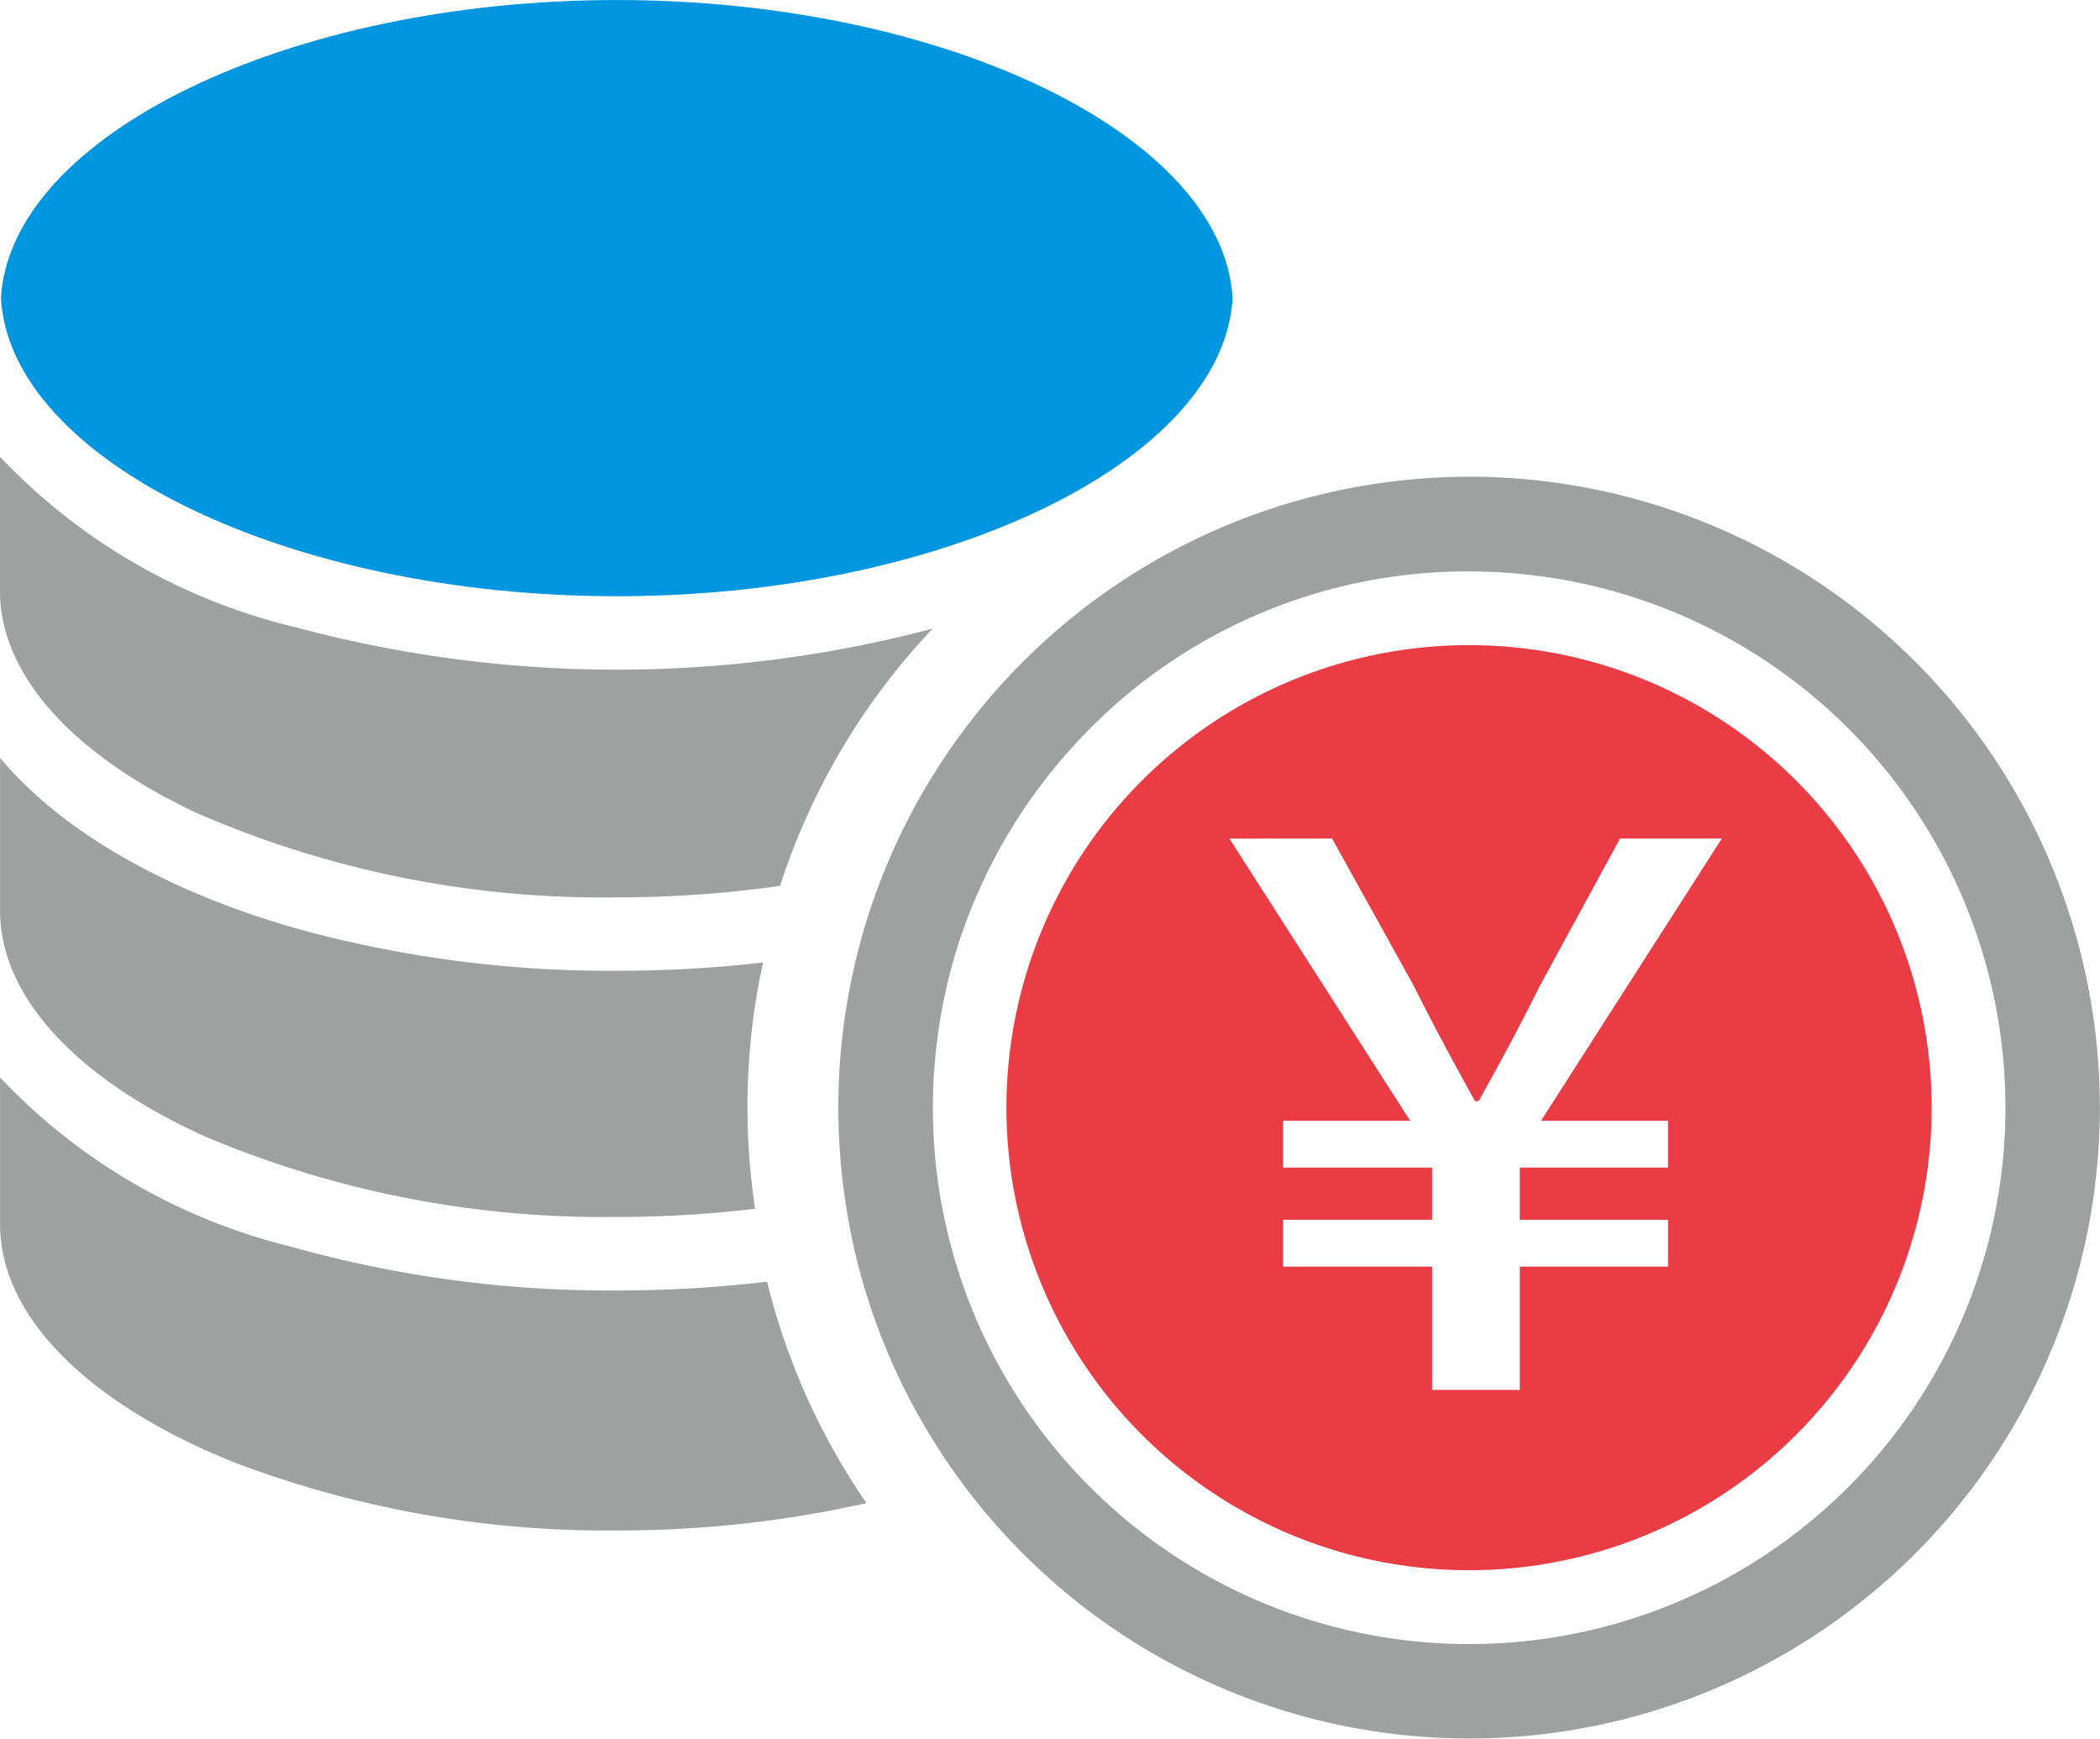
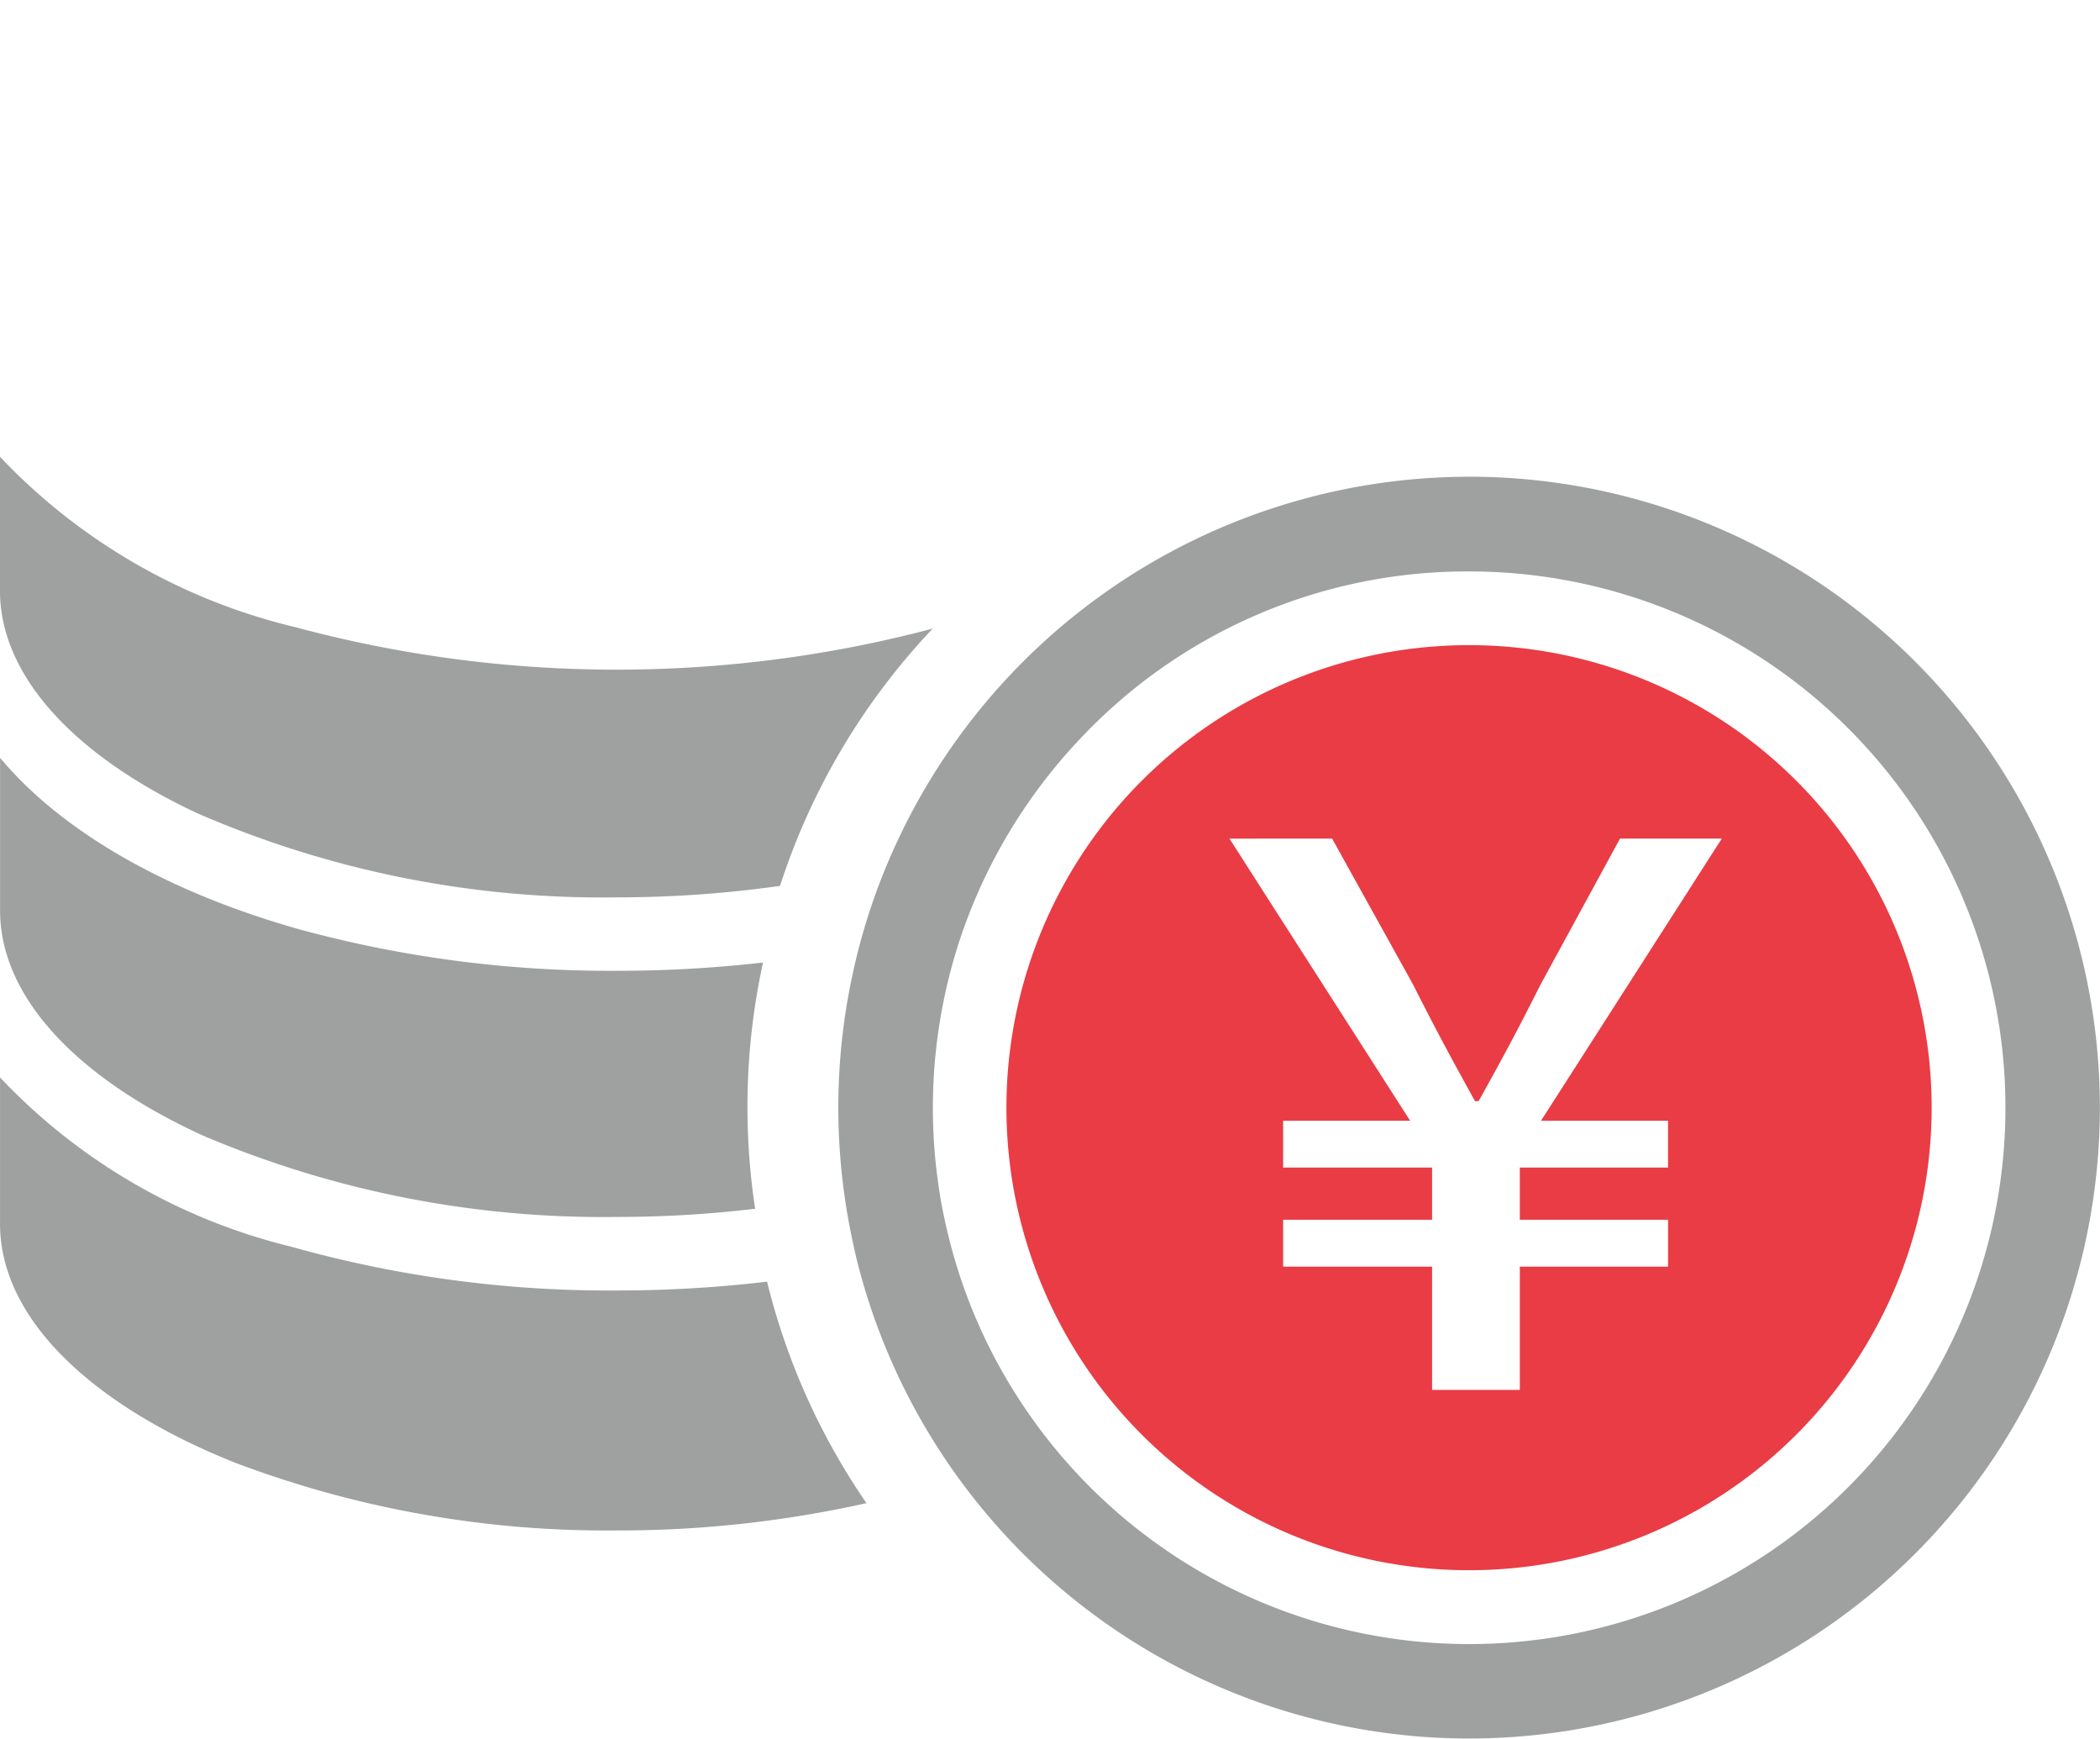
<svg xmlns="http://www.w3.org/2000/svg" width="57.667" height="47.739" viewBox="0 0 57.667 47.739">
  <g id="グループ_57" data-name="グループ 57" transform="translate(-64.398 -381.276)">
    <path id="パス_103" data-name="パス 103" d="M85.462,403.97a18.531,18.531,0,0,0,2.729,6.081,31.09,31.09,0,0,1-6.856.75,28.828,28.828,0,0,1-10.454-1.849c-3.922-1.557-6.482-3.944-6.482-6.567v-4.022a16.289,16.289,0,0,0,7.985,4.644,32.2,32.2,0,0,0,8.951,1.205A34.98,34.98,0,0,0,85.462,403.97Z" transform="translate(0 12.497)" fill="#9fa0a0" />
    <path id="パス_104" data-name="パス 104" d="M69.81,398.306a27.869,27.869,0,0,0,11.524,2.312,31.865,31.865,0,0,0,4.484-.315,18.57,18.57,0,0,1,4.192-7.064,33.95,33.95,0,0,1-17.487-.036,16.389,16.389,0,0,1-8.126-4.683V392.2C64.4,394.576,66.5,396.758,69.81,398.306Z" transform="translate(0 5.297)" fill="#9fa0a0" />
-     <path id="パス_105" data-name="パス 105" d="M81.324,397.647c9.022,0,16.653-3.726,16.911-8.184-.258-4.46-7.888-8.186-16.911-8.186S64.669,385,64.413,389.462C64.669,393.921,72.3,397.647,81.324,397.647Z" transform="translate(0.011 0)" fill="#0096df" />
    <path id="パス_106" data-name="パス 106" d="M69.985,403.672A28.074,28.074,0,0,0,81.335,405.9a31.948,31.948,0,0,0,3.8-.225,18.6,18.6,0,0,1,.216-6.761,35.05,35.05,0,0,1-4.015.227,32.409,32.409,0,0,1-8.692-1.131C69,396.987,66.1,395.33,64.4,393.294v4.192C64.4,399.9,66.574,402.119,69.985,403.672Z" transform="translate(0 8.79)" fill="#9fa0a0" />
    <path id="パス_107" data-name="パス 107" d="M93.063,391.507h-.007a12.7,12.7,0,0,0,0,25.4h.007a12.7,12.7,0,0,0,0-25.4Zm5.461,13.058v1.286H94.454v1.434h4.071v1.286H94.454v3.385H92.045v-3.385h-4.09v-1.286h4.09v-1.434h-4.09v-1.286h3.487l-4.962-7.746H89.3l2.223,4.008c.725,1.434,1.058,2.034,1.7,3.2h.1c.646-1.164,1-1.808,1.7-3.2l2.182-4.008H100l-4.964,7.746Z" transform="translate(11.679 7.483)" fill="#e93c45" />
    <g id="グループ_56" data-name="グループ 56" transform="translate(87.417 394.369)">
      <path id="パス_108" data-name="パス 108" d="M95.016,391.435a14.726,14.726,0,1,1-12.139,23.059,14.586,14.586,0,0,1-2.157-4.806c-.113-.461-.2-.886-.261-1.307a14.748,14.748,0,0,1,.17-5.357c.1-.469.229-.937.372-1.387a14.816,14.816,0,0,1,3.319-5.591,14.583,14.583,0,0,1,10.692-4.611h.005m0-2.6h-.005a17.34,17.34,0,0,0-16.481,12c-.171.532-.319,1.077-.438,1.631a17.305,17.305,0,0,0-.2,6.3c.078.519.182,1.03.3,1.534a17.335,17.335,0,0,0,16.816,13.18h.005a17.323,17.323,0,1,0,0-34.646Z" transform="translate(-77.693 -388.838)" fill="#9fa0a0" />
    </g>
  </g>
</svg>